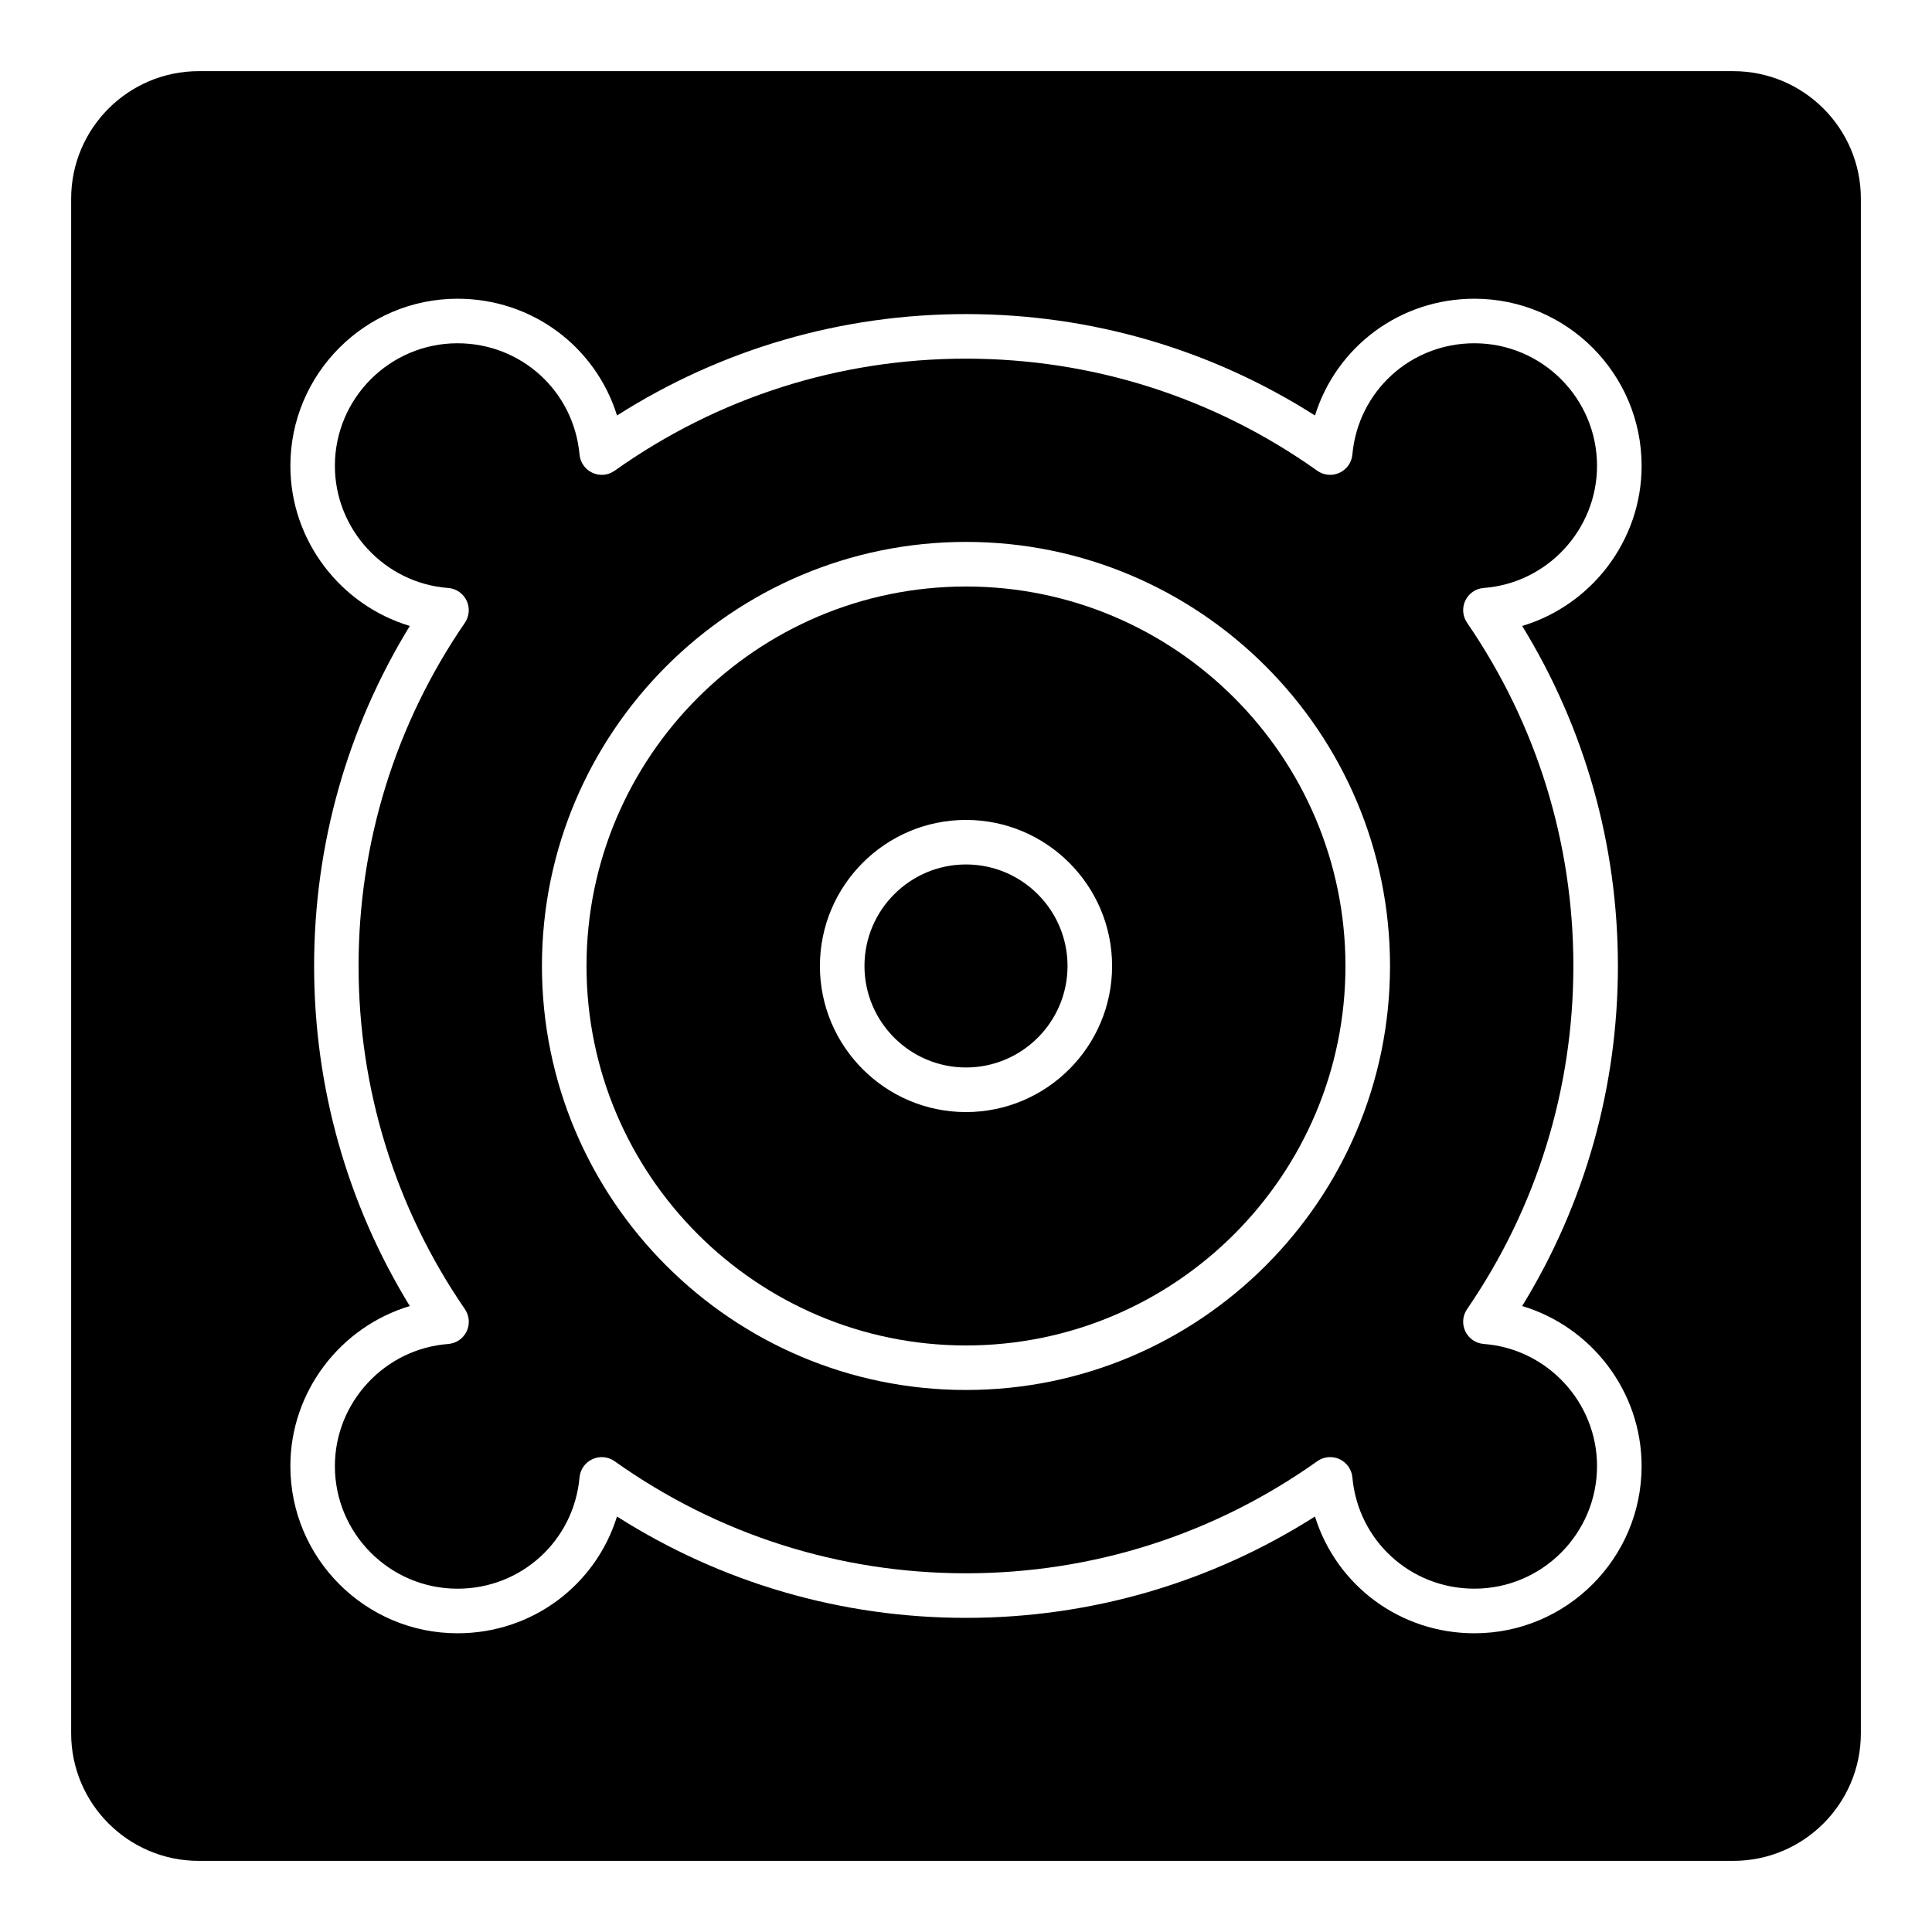
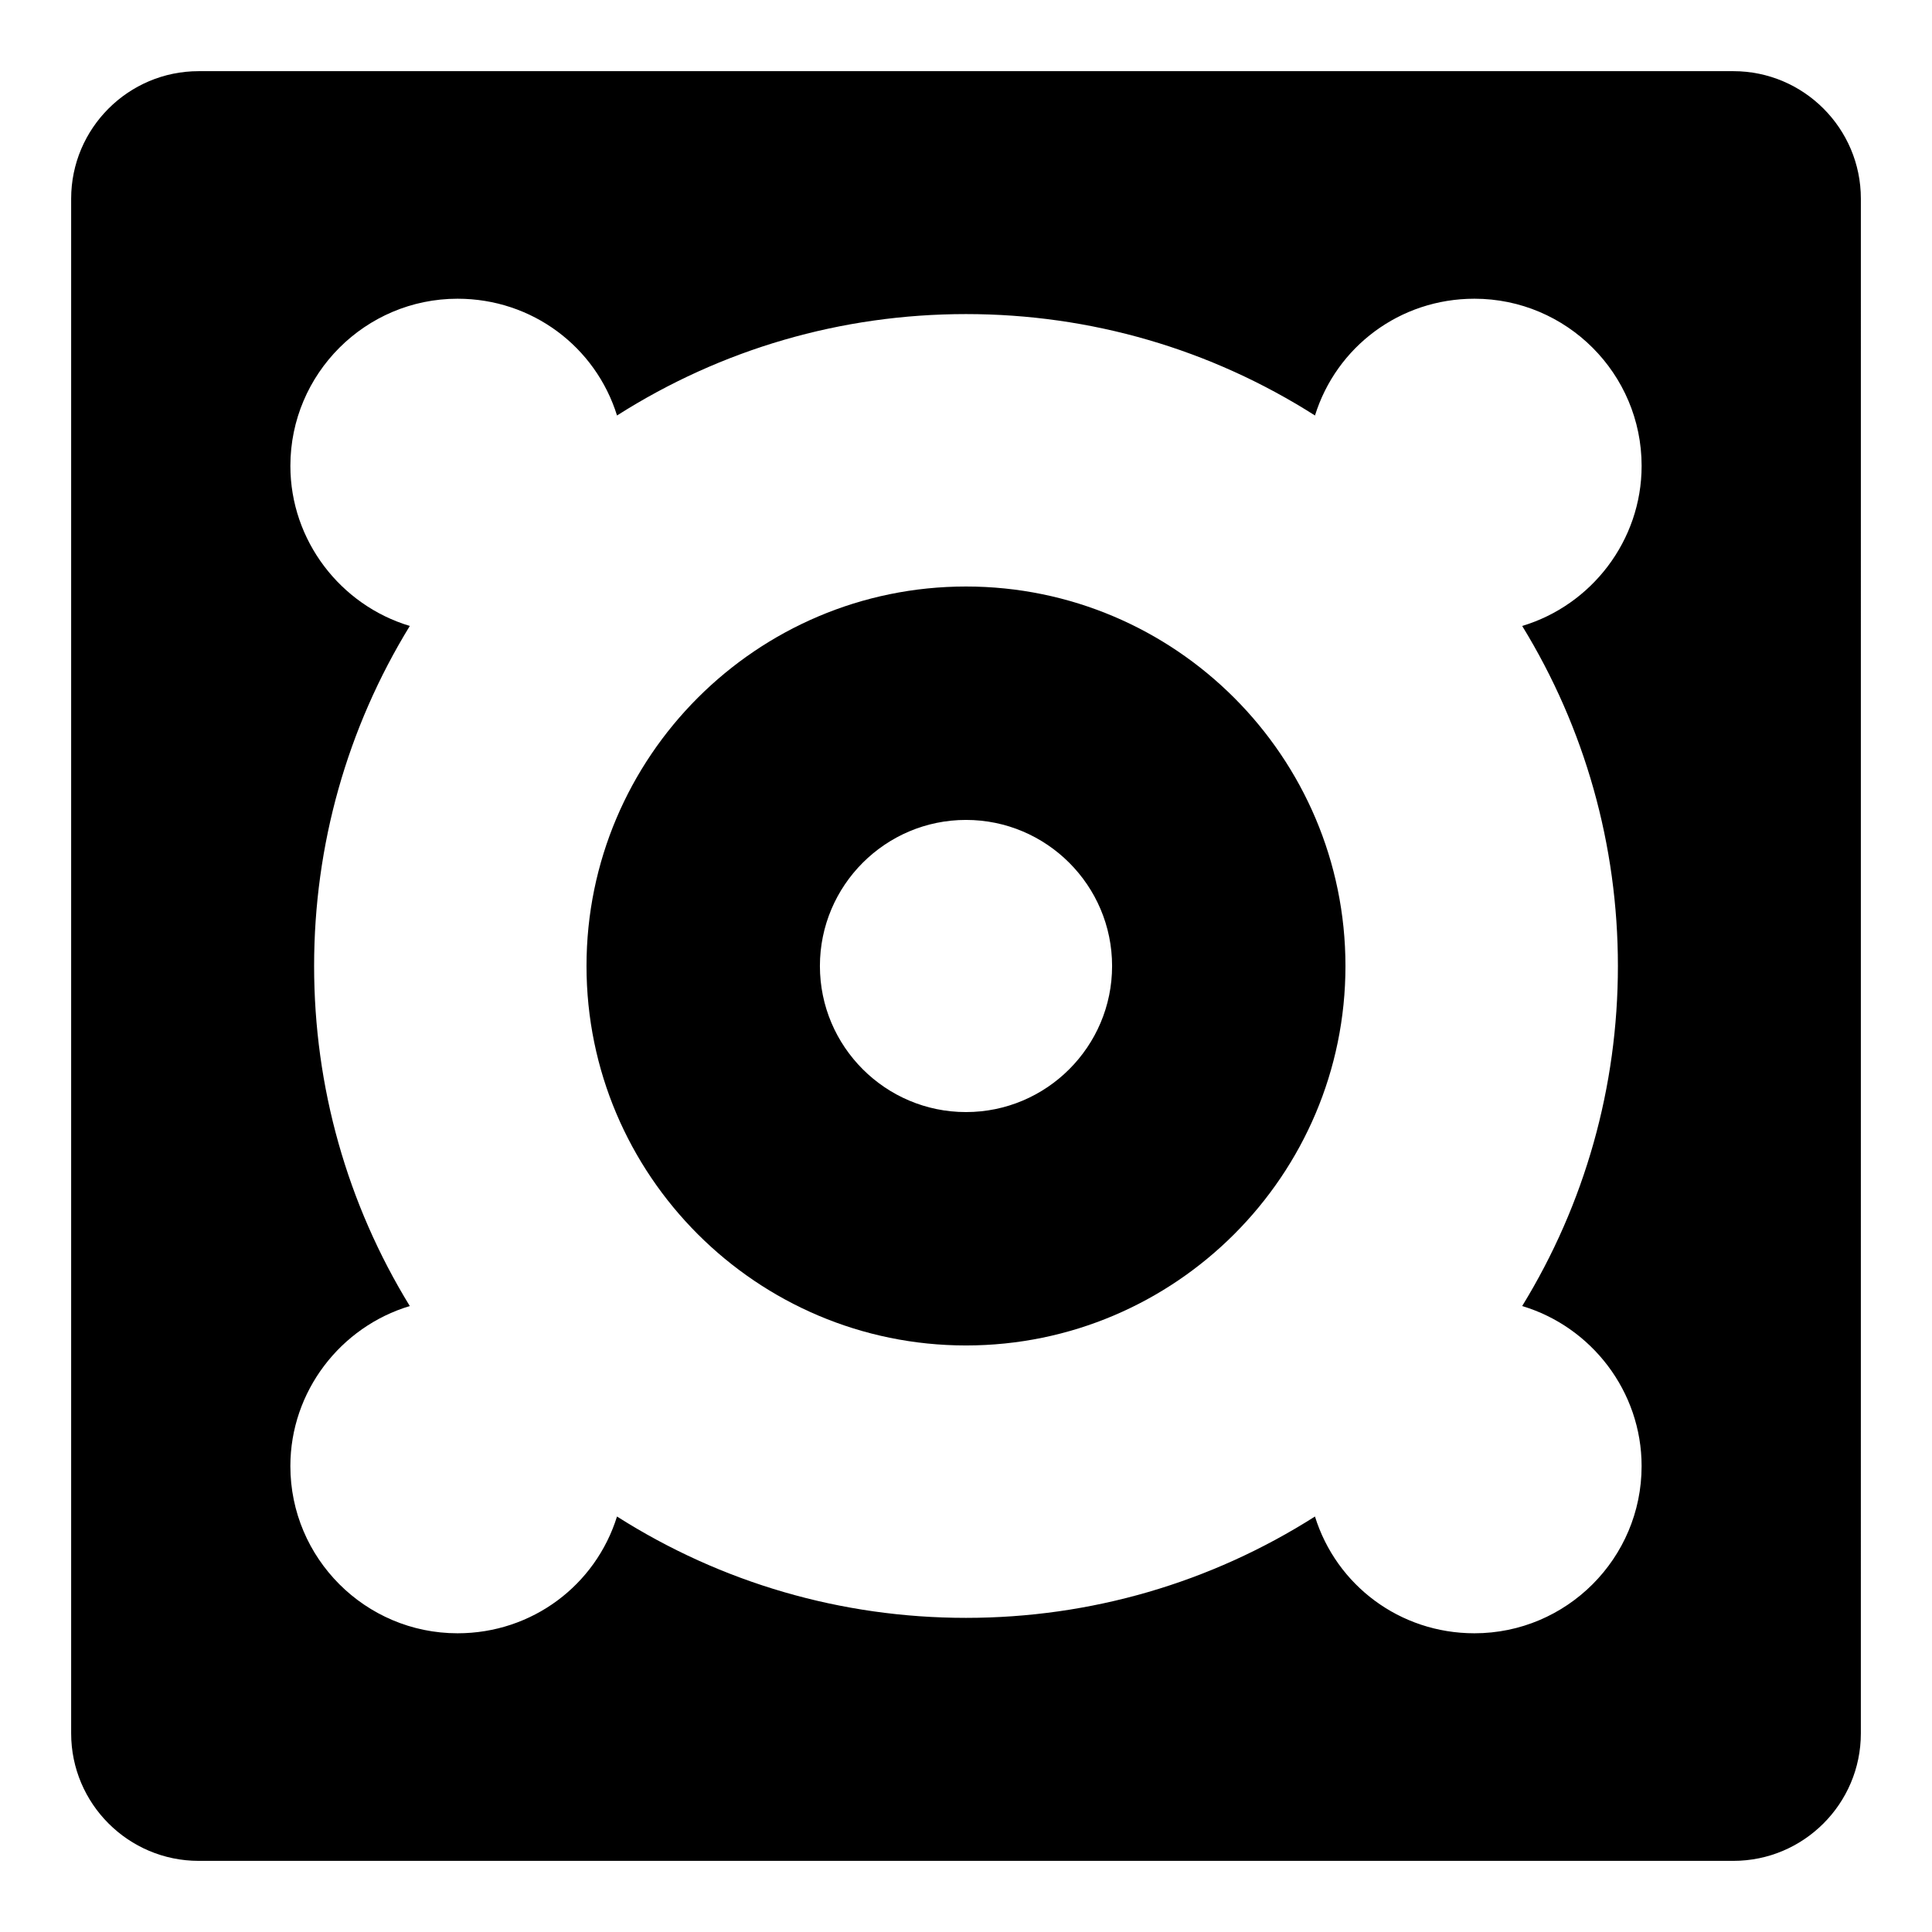
<svg xmlns="http://www.w3.org/2000/svg" fill="#000000" width="800px" height="800px" version="1.1" viewBox="144 144 512 512">
  <g>
-     <path d="m534.73 234.97c-16.895 0-30.805 12.684-32.34 29.504-0.188 2.102-1.496 3.945-3.418 4.824-1.938 0.883-4.172 0.668-5.887-0.551-27.348-19.438-59.535-29.699-93.094-29.699-33.566 0-65.762 10.273-93.102 29.699-1.73 1.227-3.961 1.441-5.887 0.551-1.922-0.883-3.219-2.723-3.418-4.824-1.535-16.824-15.438-29.504-32.34-29.504-17.918 0-32.496 14.578-32.496 32.488 0 16.887 13.188 31.102 30.023 32.363 2.109 0.156 3.969 1.434 4.879 3.336 0.914 1.906 0.738 4.148-0.457 5.894-18.43 26.852-28.168 58.301-28.168 90.945 0 32.645 9.738 64.102 28.176 90.945 1.195 1.746 1.371 3.992 0.457 5.894-0.914 1.906-2.777 3.172-4.879 3.336-16.84 1.258-30.031 15.477-30.031 32.355 0 17.918 14.578 32.496 32.496 32.496 16.902 0 30.812-12.684 32.34-29.504 0.188-2.102 1.496-3.945 3.418-4.824 1.922-0.883 4.156-0.676 5.887 0.551 27.34 19.43 59.527 29.691 93.102 29.691 33.566 0 65.762-10.273 93.094-29.691 1.016-0.723 2.211-1.094 3.426-1.094 0.836 0 1.676 0.172 2.465 0.535 1.922 0.883 3.219 2.731 3.418 4.824 1.527 16.824 15.438 29.504 32.34 29.504 17.918 0 32.496-14.578 32.496-32.496 0-16.895-13.188-31.094-30.016-32.355-2.109-0.164-3.977-1.434-4.879-3.336-0.914-1.906-0.746-4.148 0.457-5.894 18.43-26.852 28.168-58.301 28.168-90.945s-9.738-64.102-28.168-90.945c-1.195-1.738-1.371-3.992-0.457-5.894 0.906-1.906 2.777-3.18 4.879-3.336 16.84-1.258 30.016-15.477 30.016-32.363-0.004-17.902-14.574-32.48-32.5-32.48zm-134.73 277.39c-61.969 0-112.38-50.406-112.38-112.37 0-61.969 50.414-112.38 112.38-112.38s112.37 50.414 112.37 112.38c-0.004 61.965-50.406 112.37-112.37 112.37z" />
    <path d="m400 299.43c-55.449 0-100.57 45.113-100.57 100.57 0 55.449 45.113 100.56 100.57 100.56 55.449 0 100.56-45.105 100.56-100.56-0.004-55.453-45.109-100.57-100.56-100.57zm0 139.28c-21.348 0-38.715-17.367-38.715-38.707 0-21.348 17.367-38.715 38.715-38.715s38.715 17.375 38.715 38.715c0 21.34-17.367 38.707-38.715 38.707z" />
-     <path d="m400 373.09c-14.84 0-26.906 12.074-26.906 26.906s12.066 26.898 26.906 26.898 26.906-12.066 26.906-26.898-12.07-26.906-26.906-26.906z" />
    <path d="m603.36 162.86h-406.71c-18.633 0-33.793 15.16-33.793 33.793v406.71c0 18.625 15.16 33.785 33.793 33.785h406.71c18.625 0 33.785-15.16 33.785-33.785l0.004-406.71c0-18.633-15.164-33.793-33.789-33.793zm-30.598 237.14c0 32.039-8.738 63.008-25.371 90.117 18.344 5.488 31.652 22.602 31.652 42.414 0 24.434-19.867 44.305-44.305 44.305-19.82 0-36.605-12.785-42.258-30.945-27.68 17.594-59.465 26.859-92.48 26.859-33.023 0-64.809-9.266-92.488-26.859-5.652 18.16-22.441 30.945-42.258 30.945-24.426 0-44.305-19.867-44.305-44.305 0-19.812 13.312-36.918 31.652-42.414-16.613-27.102-25.359-58.078-25.359-90.117s8.746-63.016 25.363-90.117c-18.344-5.496-31.652-22.609-31.652-42.422 0-24.426 19.875-44.297 44.305-44.297 19.812 0 36.605 12.785 42.258 30.945 27.672-17.609 59.457-26.875 92.488-26.875 33.016 0 64.801 9.266 92.48 26.875 5.66-18.16 22.449-30.945 42.258-30.945 24.434 0 44.305 19.867 44.305 44.297 0 19.812-13.305 36.926-31.652 42.422 16.629 27.102 25.367 58.078 25.367 90.117z" />
  </g>
</svg>